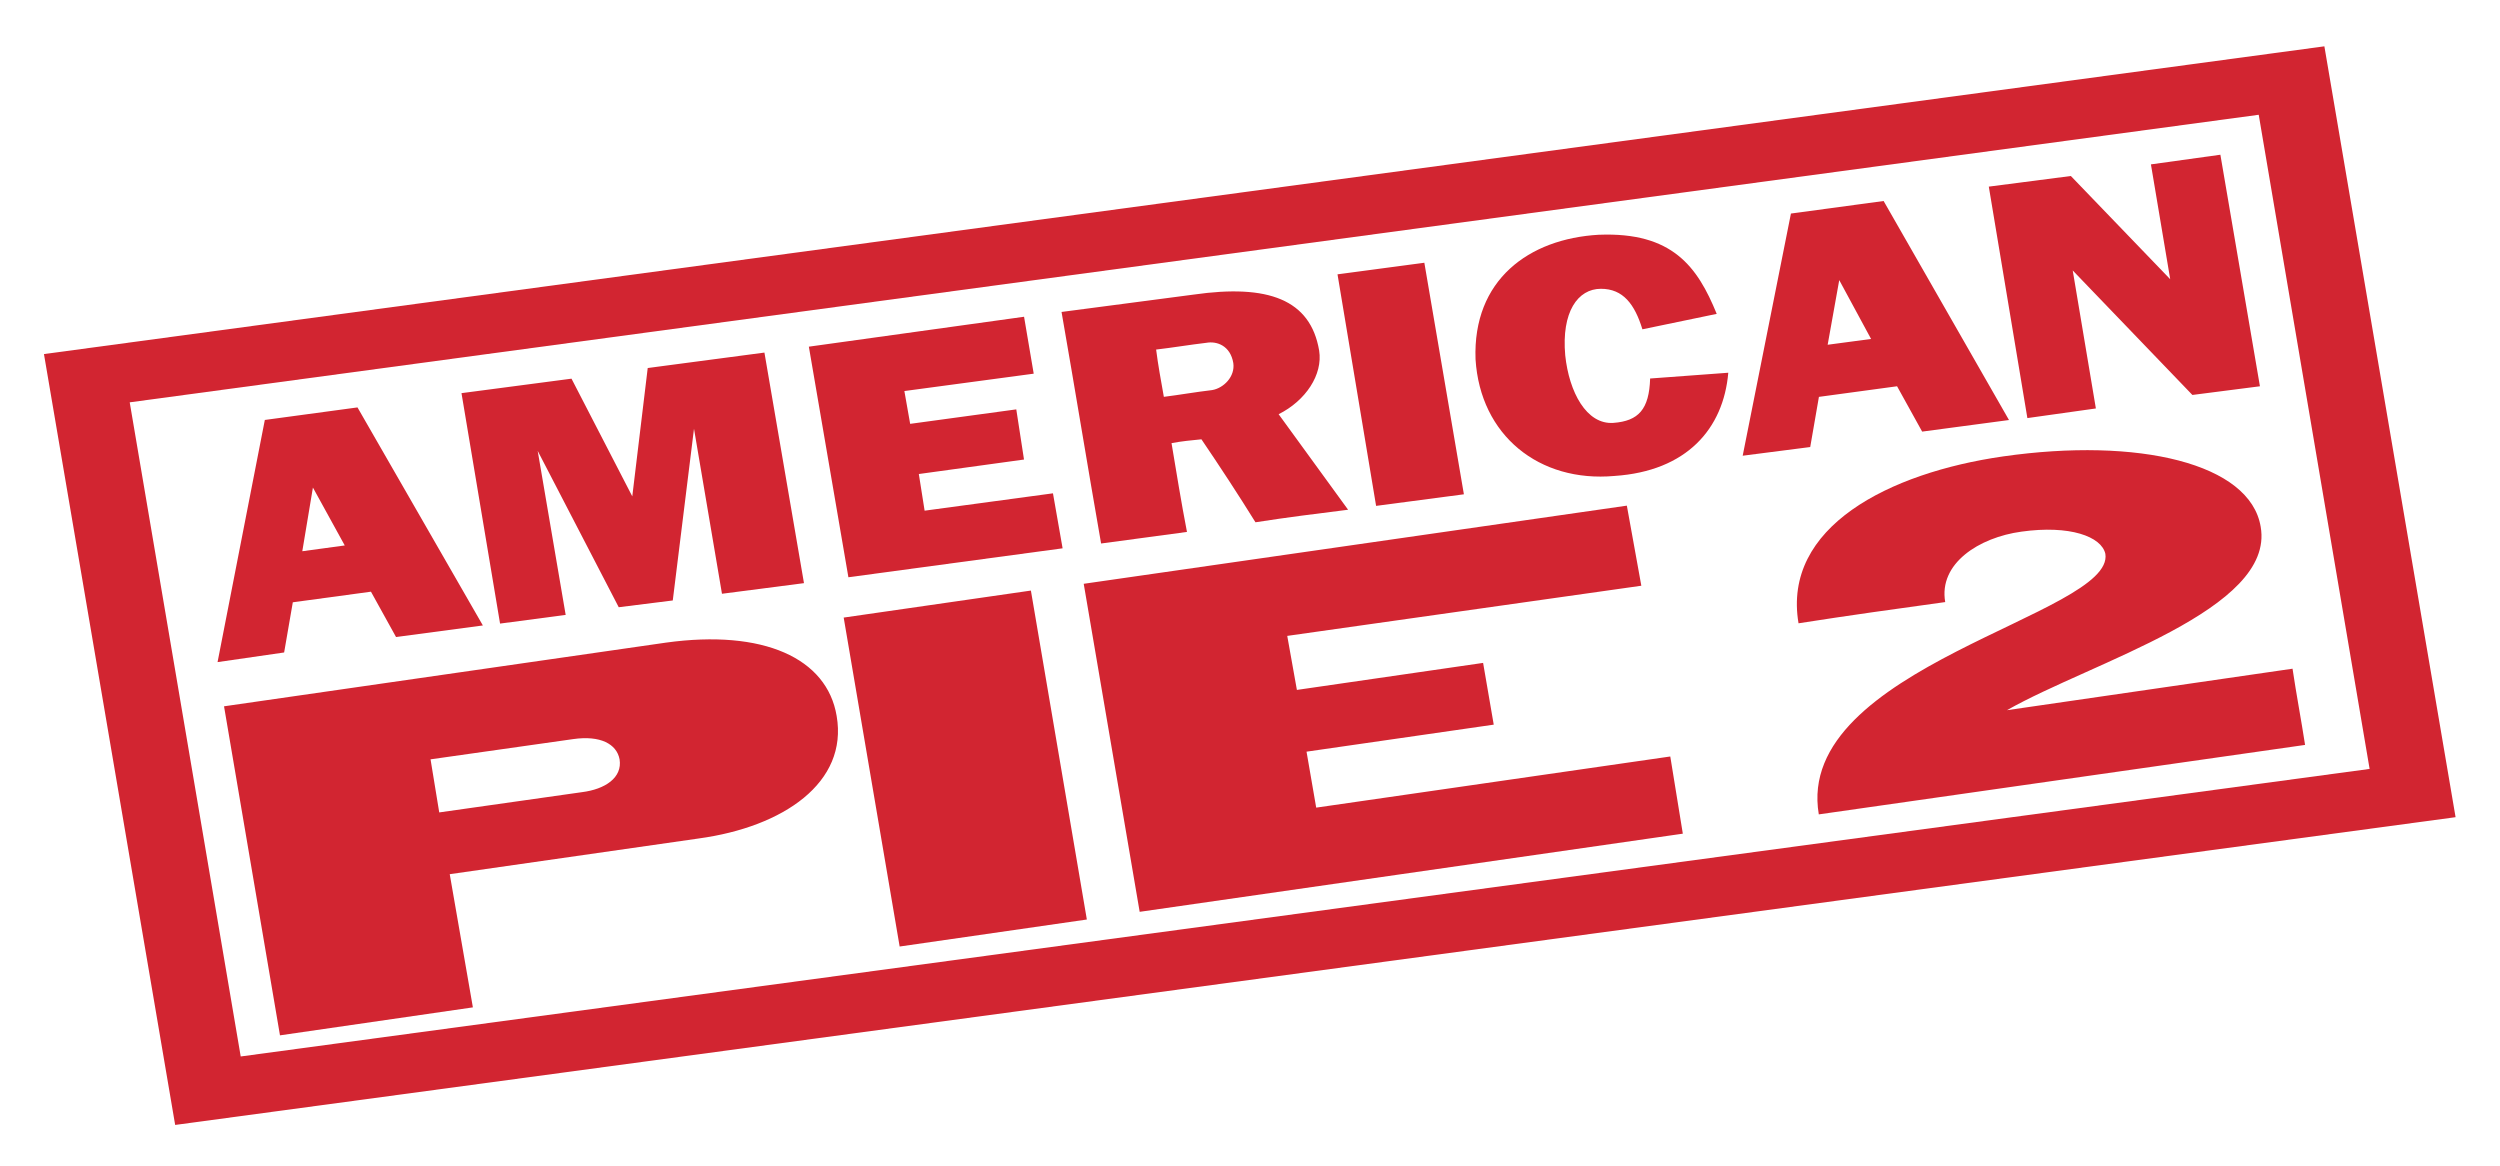
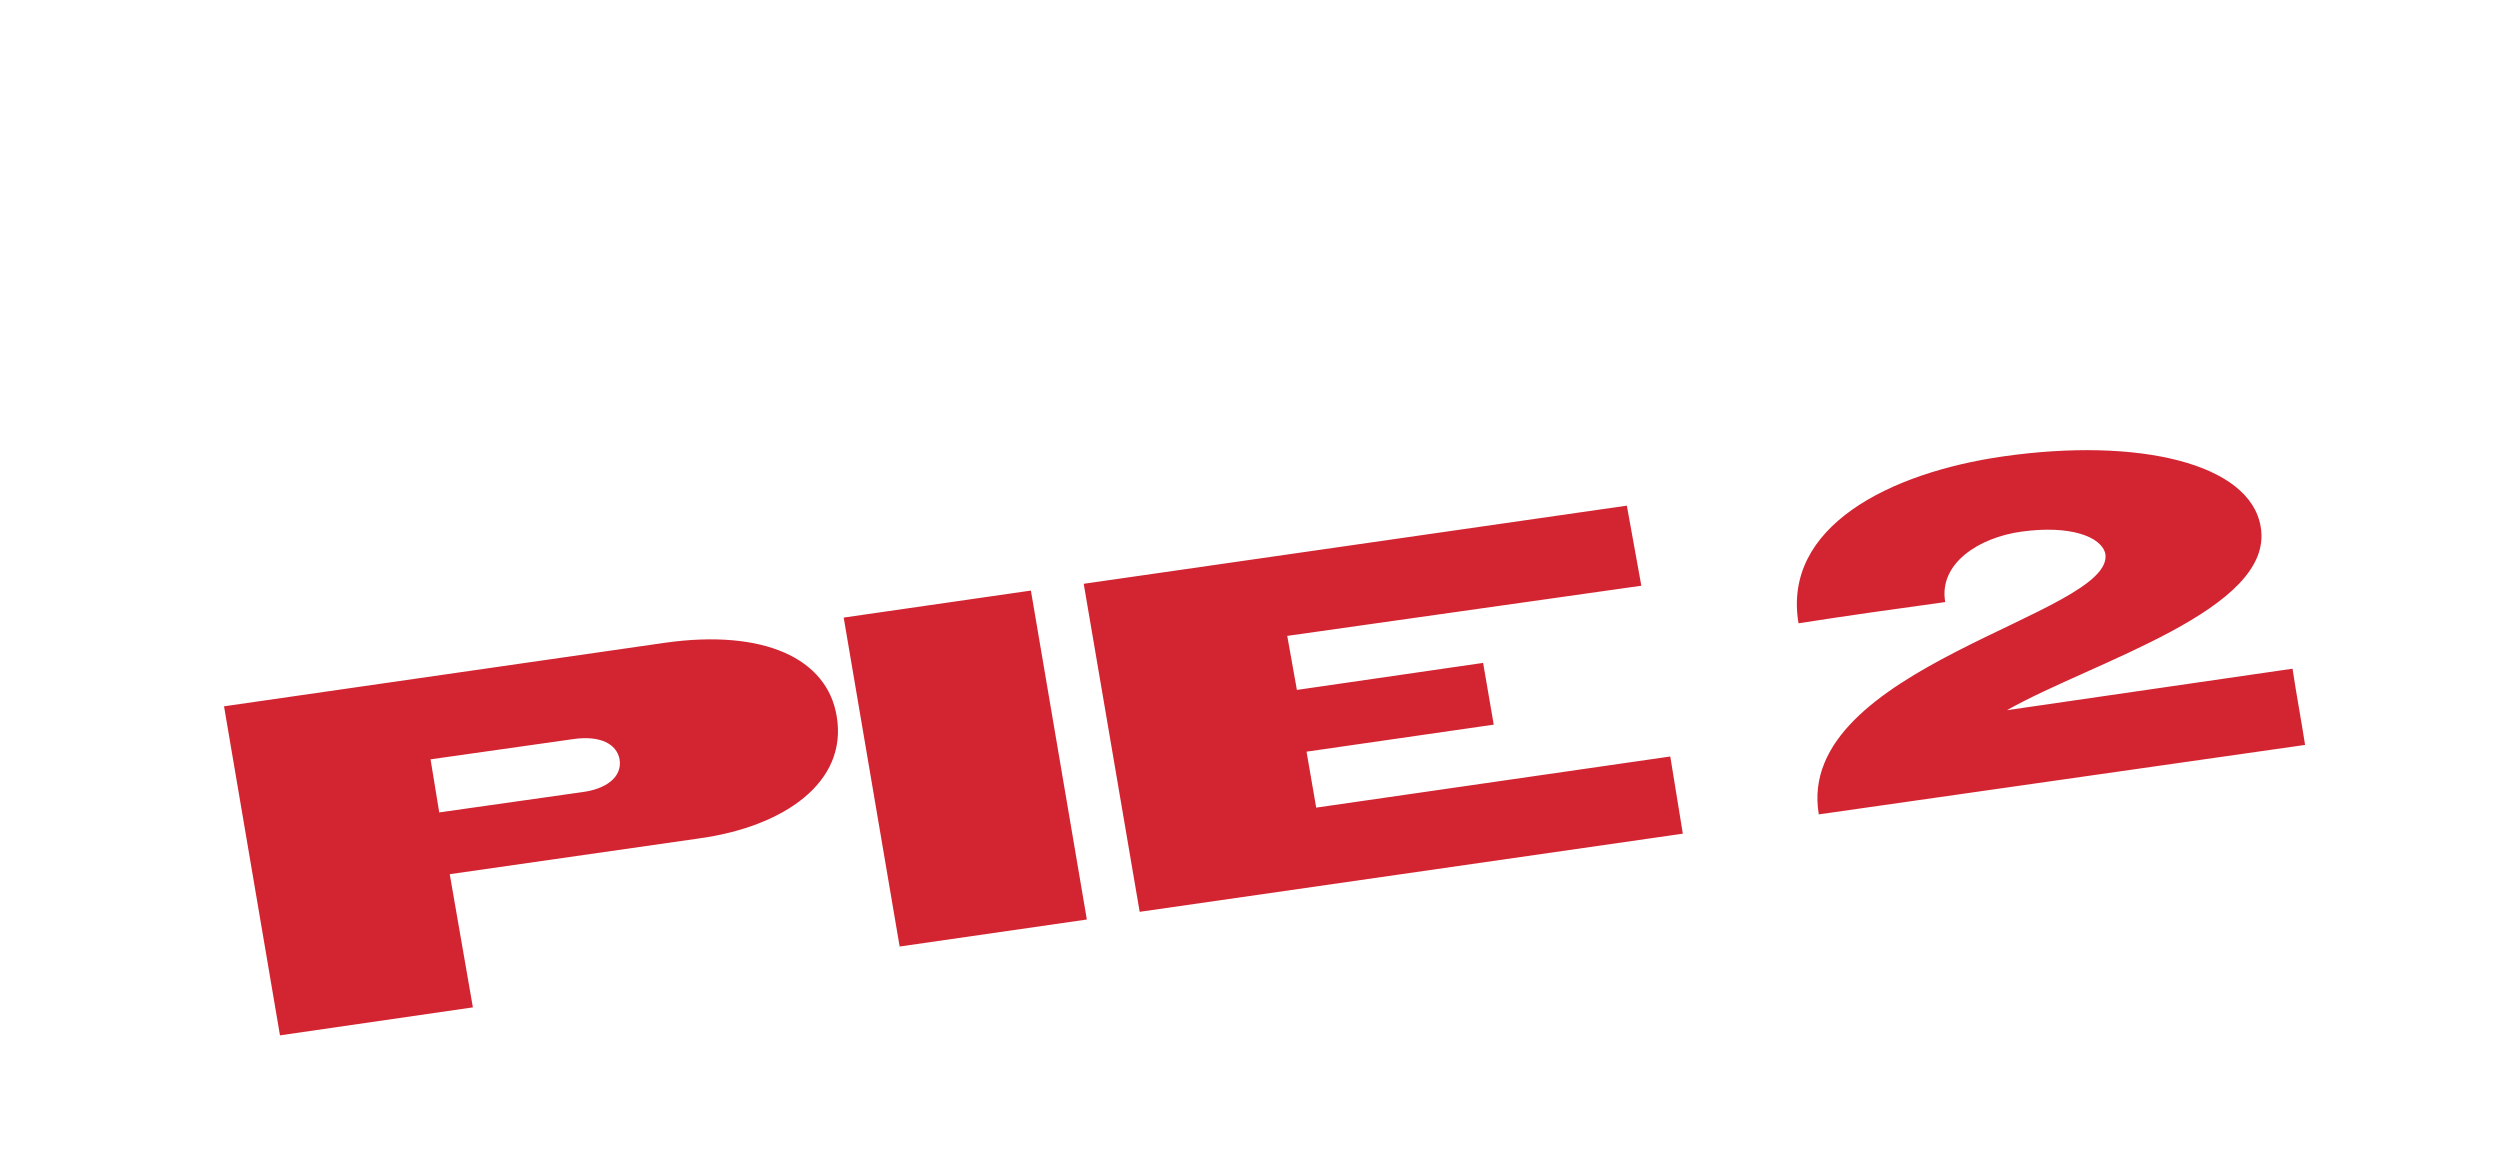
<svg xmlns="http://www.w3.org/2000/svg" version="1.1" viewBox="0 0 227.7 106.2">
  <defs />
  <g fill-rule="evenodd" transform="translate(95.884,-1790.751)" fill="#d22531">
-     <path d="m-91.88,1823,207.7-28.03,11.95,70.21-207.7,28.03-11.95-70.21zm7.82,4.394,193.9-26.19,10.1,59.58-193.9,26.19-10.11-59.58" />
    <path d="m-19.04,1847,17.05-2.46,5.096,29.96-17.05,2.46-5.097-29.96zm105.6-14.68c12.3-1.758,22.5,0.615,23.46,6.415,1.318,7.558-15.38,12.3-23.11,16.7,8.524-1.23,17.49-2.549,26.01-3.779,0.352,2.373,0.791,4.657,1.142,6.942-14.76,2.109-29.52,4.218-44.29,6.327-2.285-13.44,26.98-18.19,26.1-23.73-0.351-1.583-3.251-2.637-7.644-2.022-3.866,0.528-7.558,2.9-6.942,6.415-4.481,0.616-8.876,1.23-13.36,1.933-1.494-8.787,8.26-13.71,18.63-15.2zm-83.74,11.6,5.097,29.88,49.47-7.118-1.142-7.03-32.25,4.658-0.88-5.097,17.05-2.461-0.968-5.624-16.96,2.461-0.879-4.921,32.25-4.569-1.319-7.294-49.47,7.118zm-78.3,11.16,5.096,29.97,17.57-2.548-2.108-12.13,22.67-3.252c7.733-1.054,13.62-5.097,12.57-11.16-0.879-5.272-6.679-7.908-15.55-6.678l-40.25,5.8zm18.8,4.833,13.01-1.846c2.46-0.351,3.954,0.44,4.218,1.846,0.264,1.669-1.318,2.724-3.427,2.988l-13,1.845-0.791-4.833" />
-     <path d="m-71.76,1829,8.436-1.142,11.42,19.86-7.908,1.054-2.285-4.13-7.118,0.966-0.79,4.57-6.064,0.878,4.306-22.06zm139-18.8,8.435-1.143,11.42,19.95-7.909,1.055-2.285-4.13-7.118,0.966-0.792,4.569-6.151,0.791,4.395-22.06zm4.394,6.062-1.055,5.889,3.955-0.527-2.9-5.361zm13.62-8.522,3.515,21.09,6.239-0.877-2.109-12.57,10.9,11.34,6.151-0.79-3.602-21.09-6.326,0.879,1.756,10.46-9.05-9.402-7.47,0.968zm-35.5,4.392c6.679-0.262,8.964,2.901,10.72,7.206l-6.768,1.406c-0.703-2.285-1.756-3.69-3.778-3.69-2.109,0-3.604,2.109-3.251,6.062,0.351,3.339,1.932,6.327,4.394,6.151,2.285-0.176,3.251-1.23,3.339-4.042l7.118-0.526c-0.439,5.096-3.779,8.962-10.37,9.401-6.854,0.615-12.22-3.69-12.65-10.63-0.264-7.206,4.832-10.98,11.25-11.34zm-48.95,7.031c4.042-0.527,7.997-1.055,12.04-1.582,6.766-0.966,10.63,0.44,11.42,5.098,0.351,2.196-1.23,4.569-3.69,5.799,2.109,2.9,4.217,5.8,6.326,8.7-2.811,0.351-5.624,0.702-8.436,1.142-1.581-2.549-3.251-5.096-4.921-7.557-0.878,0.087-1.845,0.176-2.724,0.351,0.44,2.636,0.879,5.36,1.406,8.085-2.636,0.351-5.272,0.702-7.821,1.054-1.23-7.029-2.373-14.06-3.603-21.09zm8.612,3.426c0.176,1.406,0.439,2.812,0.703,4.306,1.406-0.176,2.9-0.44,4.394-0.615,1.054-0.176,2.109-1.231,1.933-2.461-0.264-1.581-1.494-2.021-2.46-1.845-1.494,0.176-3.076,0.44-4.569,0.615zm-31.63-0.262,3.602,21,19.51-2.636-0.878-5.009-11.69,1.581-0.527-3.339,9.579-1.319-0.703-4.569-9.666,1.318-0.527-2.988,11.78-1.582-0.879-5.184-19.6,2.725zm48.15-6.591,3.515,21.09,7.996-1.055-3.602-21.09-7.909,1.055zm-79.79,10.81,3.515,21,5.976-0.79-2.548-14.94,7.381,14.24,4.922-0.616,1.933-15.64,2.548,15.03,7.469-0.967-3.602-21-10.63,1.406-1.406,11.69-5.536-10.72-10.02,1.319zm-13.53,8.611-0.967,5.8,3.867-0.527-2.9-5.273" />
  </g>
</svg>